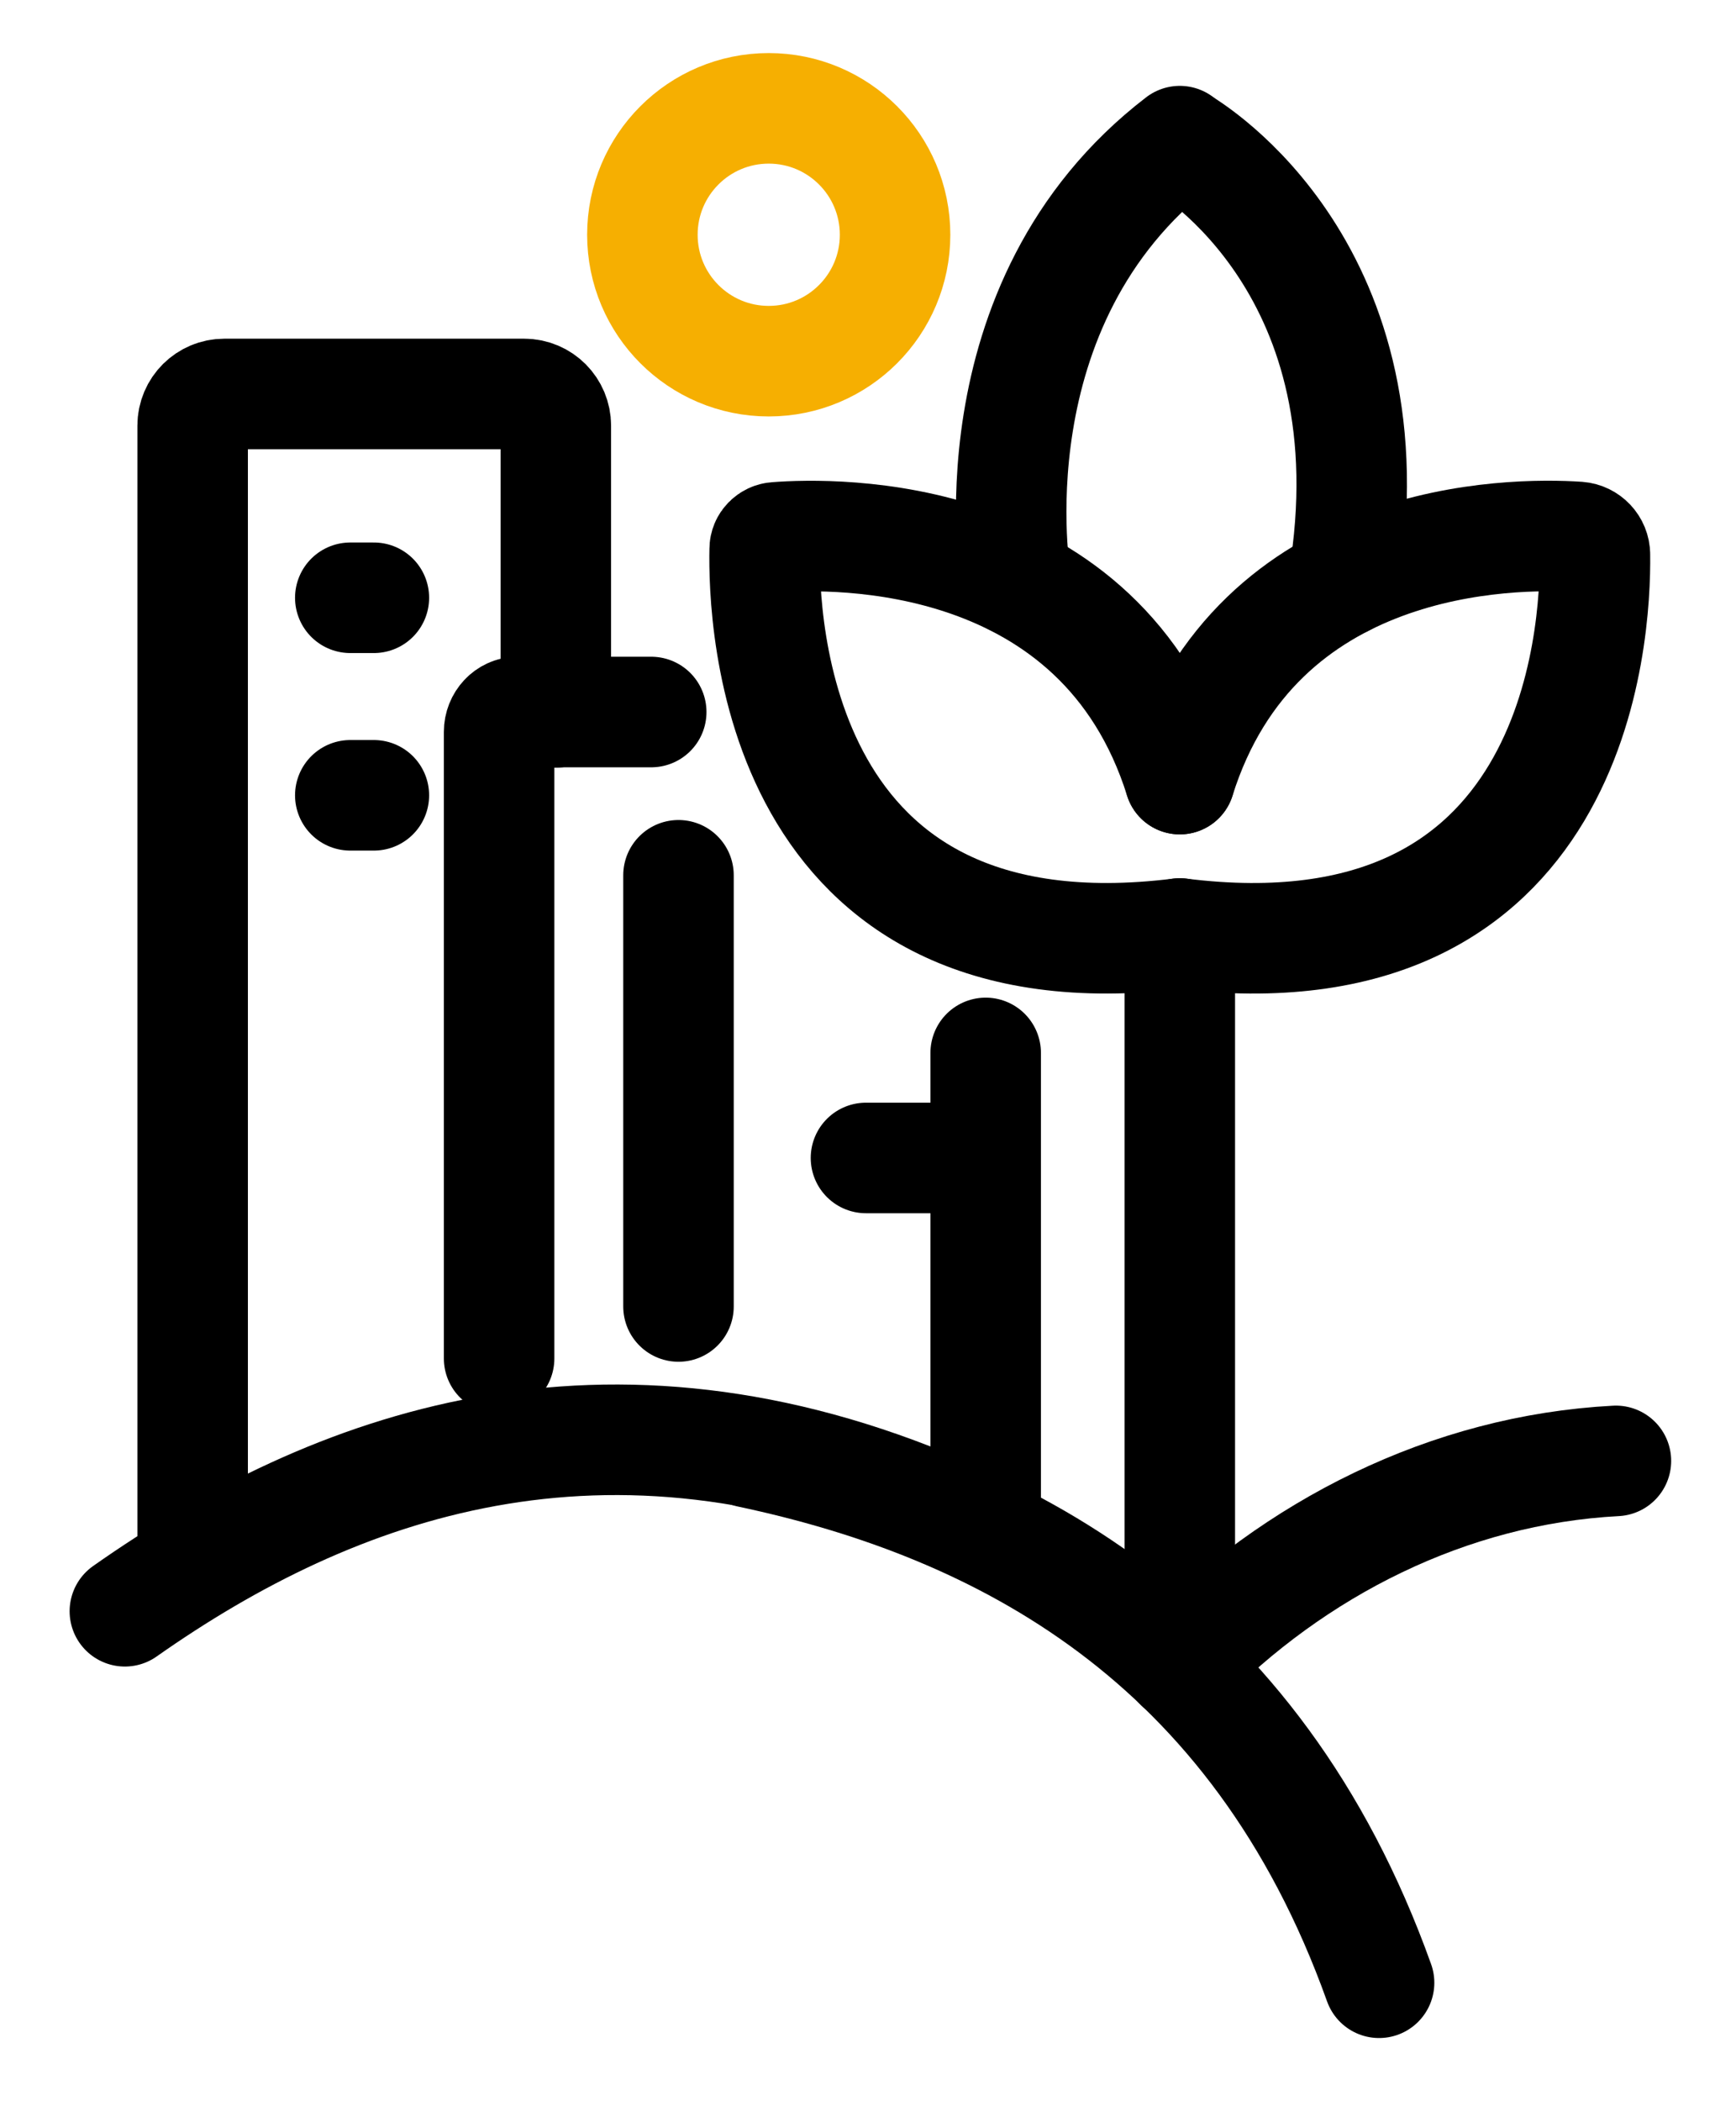
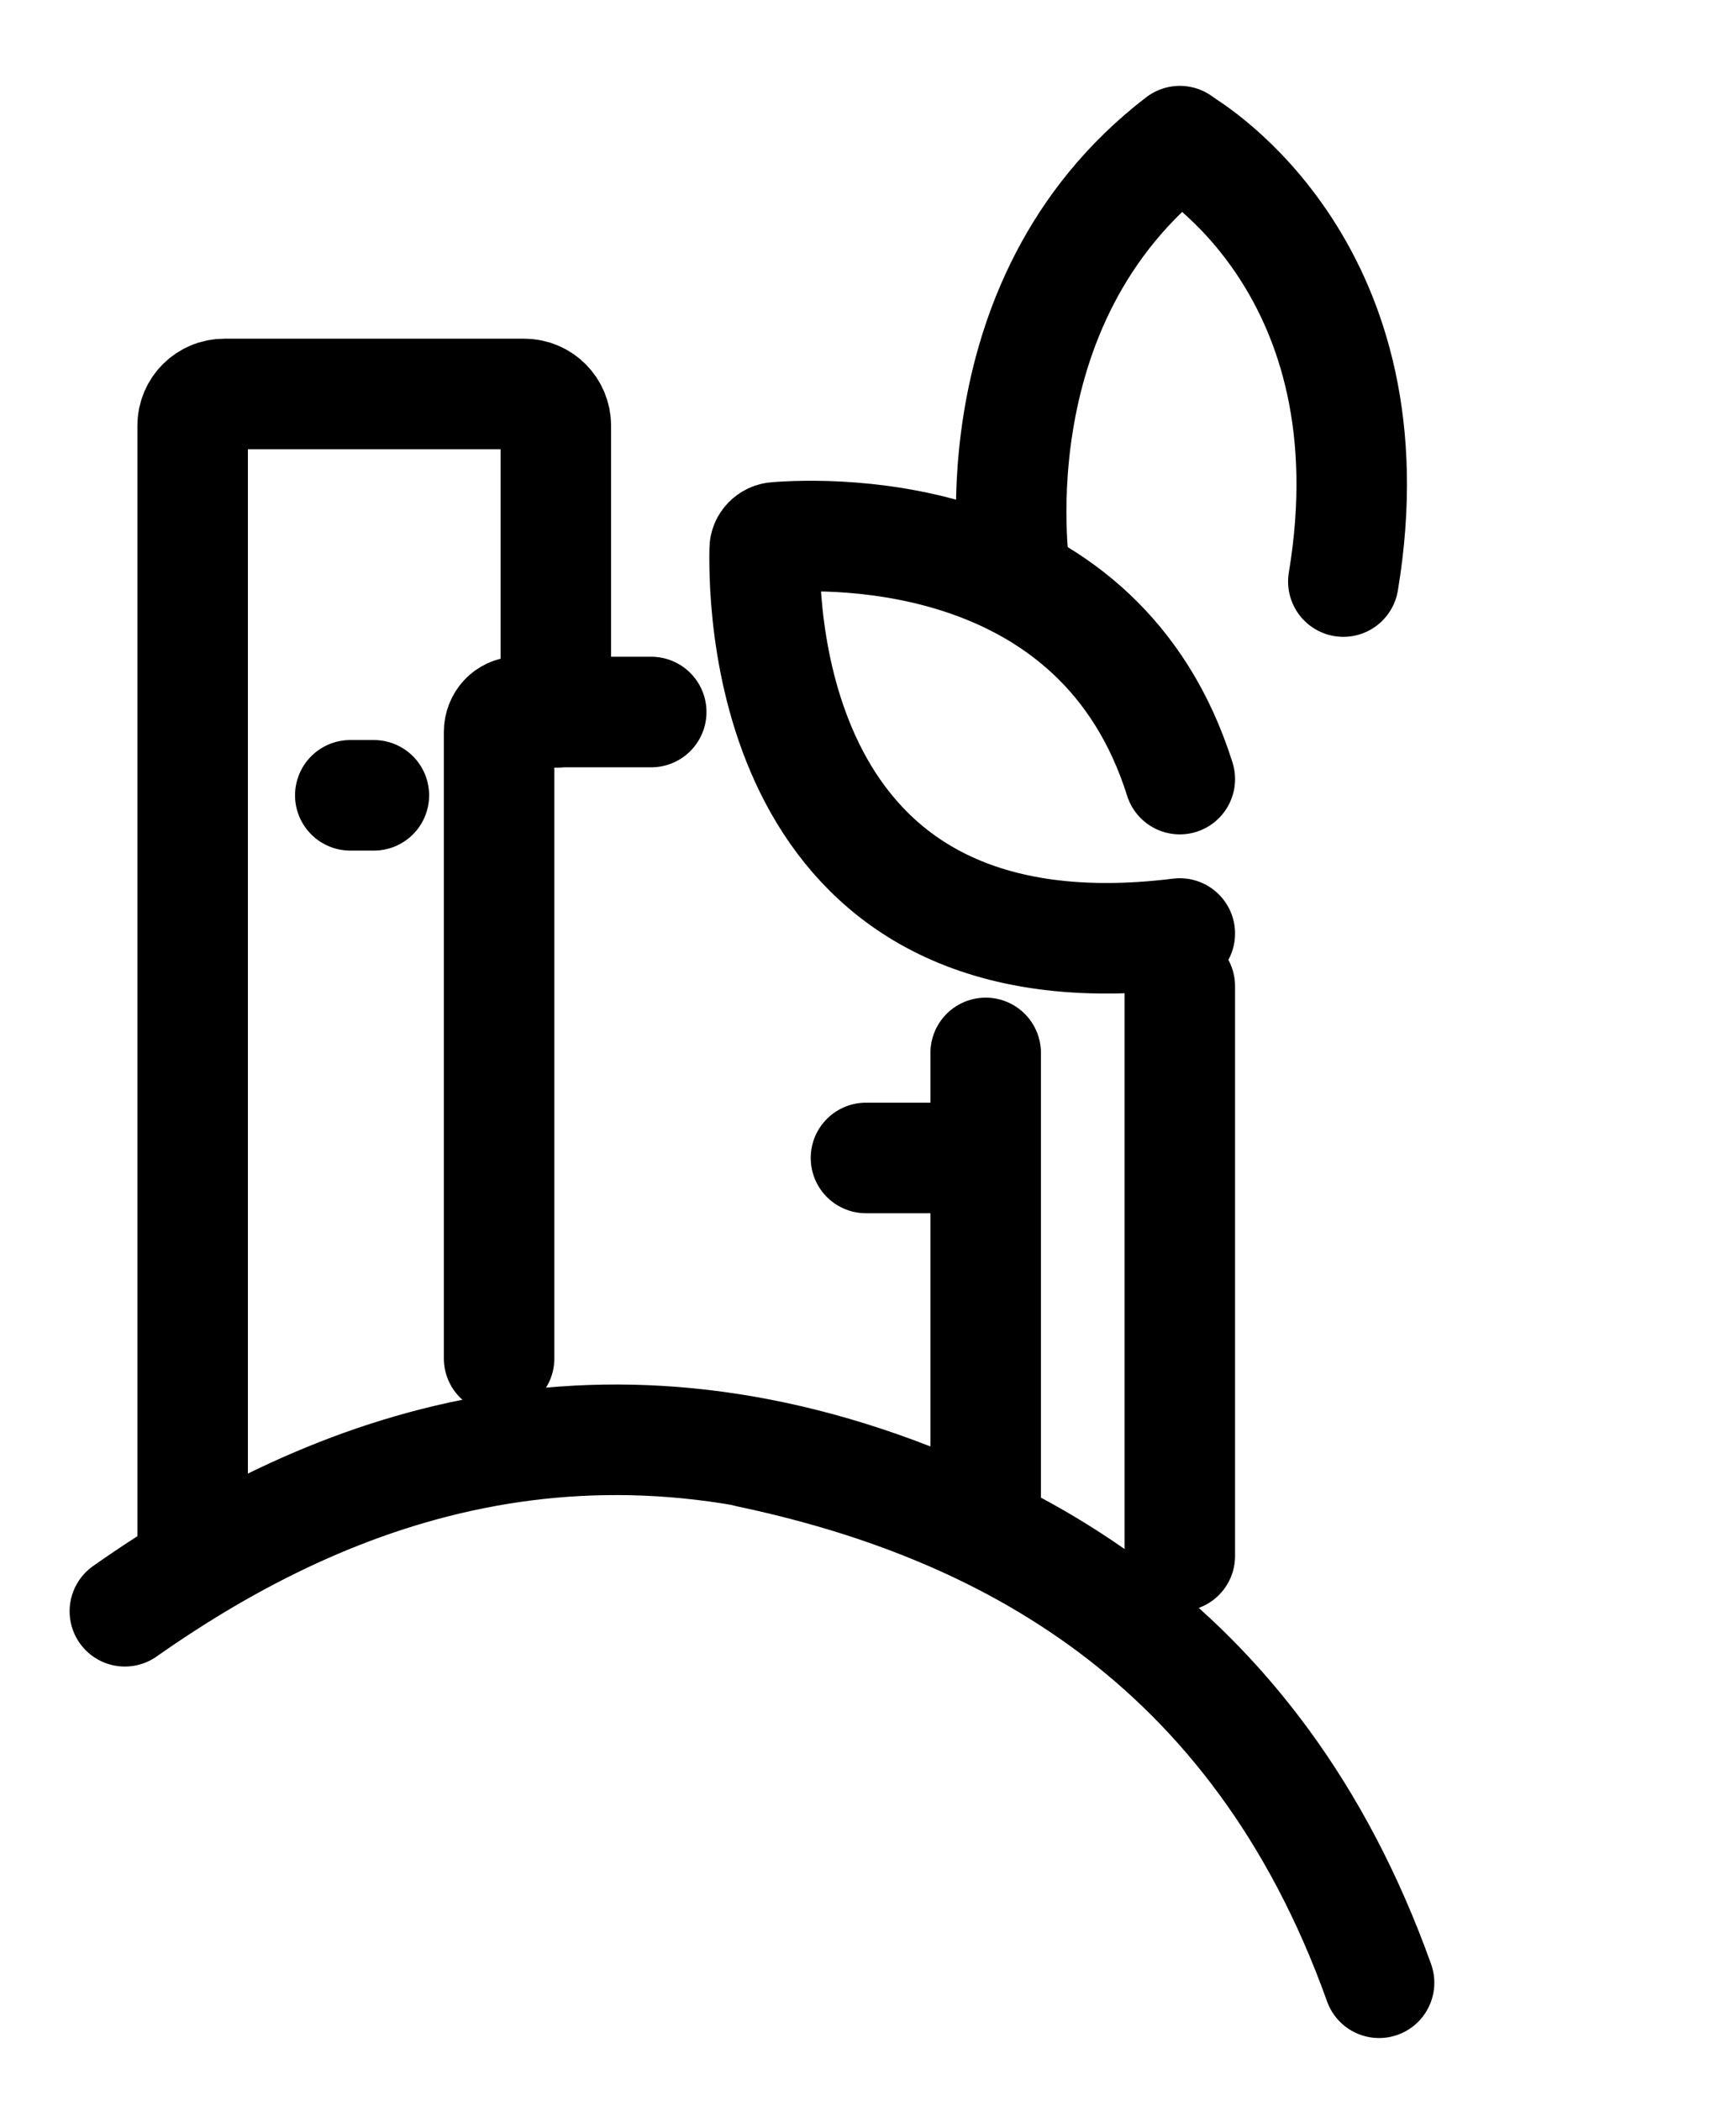
<svg xmlns="http://www.w3.org/2000/svg" id="Layer_1" data-name="Layer 1" viewBox="0 0 47.13 57.01">
  <defs>
    <style>
      .cls-1 {
        stroke: #f6af01;
      }

      .cls-1, .cls-2 {
        fill: none;
        stroke-linecap: round;
        stroke-miterlimit: 10;
        stroke-width: 3px;
      }

      .cls-2 {
        stroke: #000;
      }
    </style>
  </defs>
  <line class="cls-2" x1="32.03" y1="42.22" x2="32.03" y2="26.76" />
-   <path class="cls-2" d="M32.03,25.33c10.79,1.34,11.3-8.11,11.27-10.28,0-.25-.2-.46-.45-.48-1.81-.12-8.72-.1-10.82,6.57" />
  <g>
    <path class="cls-2" d="M32.03,3.85s0-.01,.01,0c.32,.18,5.83,3.52,4.43,11.93" />
    <path class="cls-2" d="M27.58,15.77s-1.31-7.52,4.45-11.94" />
  </g>
  <path class="cls-2" d="M32.03,25.33c-11.05,1.37-11.31-8.57-11.27-10.43,0-.17,.14-.31,.31-.32,1.56-.12,8.8-.3,10.96,6.56" />
  <path class="cls-2" d="M20.34,39.41c6.81,1.44,13.75,5.03,17.1,14.39" />
-   <path class="cls-2" d="M43.87,39.64c-4.55,.24-8.73,2.37-11.84,5.56" />
  <line class="cls-2" x1="26.76" y1="28.57" x2="26.76" y2="40.62" />
  <path class="cls-2" d="M13.55,36.86V19.86c0-.3,.23-.54,.5-.54h3.63" />
  <path class="cls-2" d="M5.23,42.15V11.55c0-.48,.39-.86,.86-.86H14.23c.48,0,.86,.39,.86,.86v7.78" />
  <line class="cls-2" x1="25.48" y1="31.42" x2="23.51" y2="31.42" />
-   <line class="cls-2" x1="18.42" y1="23.75" x2="18.42" y2="35.45" />
-   <line class="cls-2" x1="10.15" y1="16.22" x2="9.51" y2="16.22" />
  <line class="cls-2" x1="10.15" y1="21.58" x2="9.51" y2="21.58" />
  <path class="cls-2" d="M3.39,43.72c5.69-4,13.05-6.65,22.19-2.72" />
-   <circle class="cls-1" cx="20.87" cy="6.37" r="3.43" />
</svg>